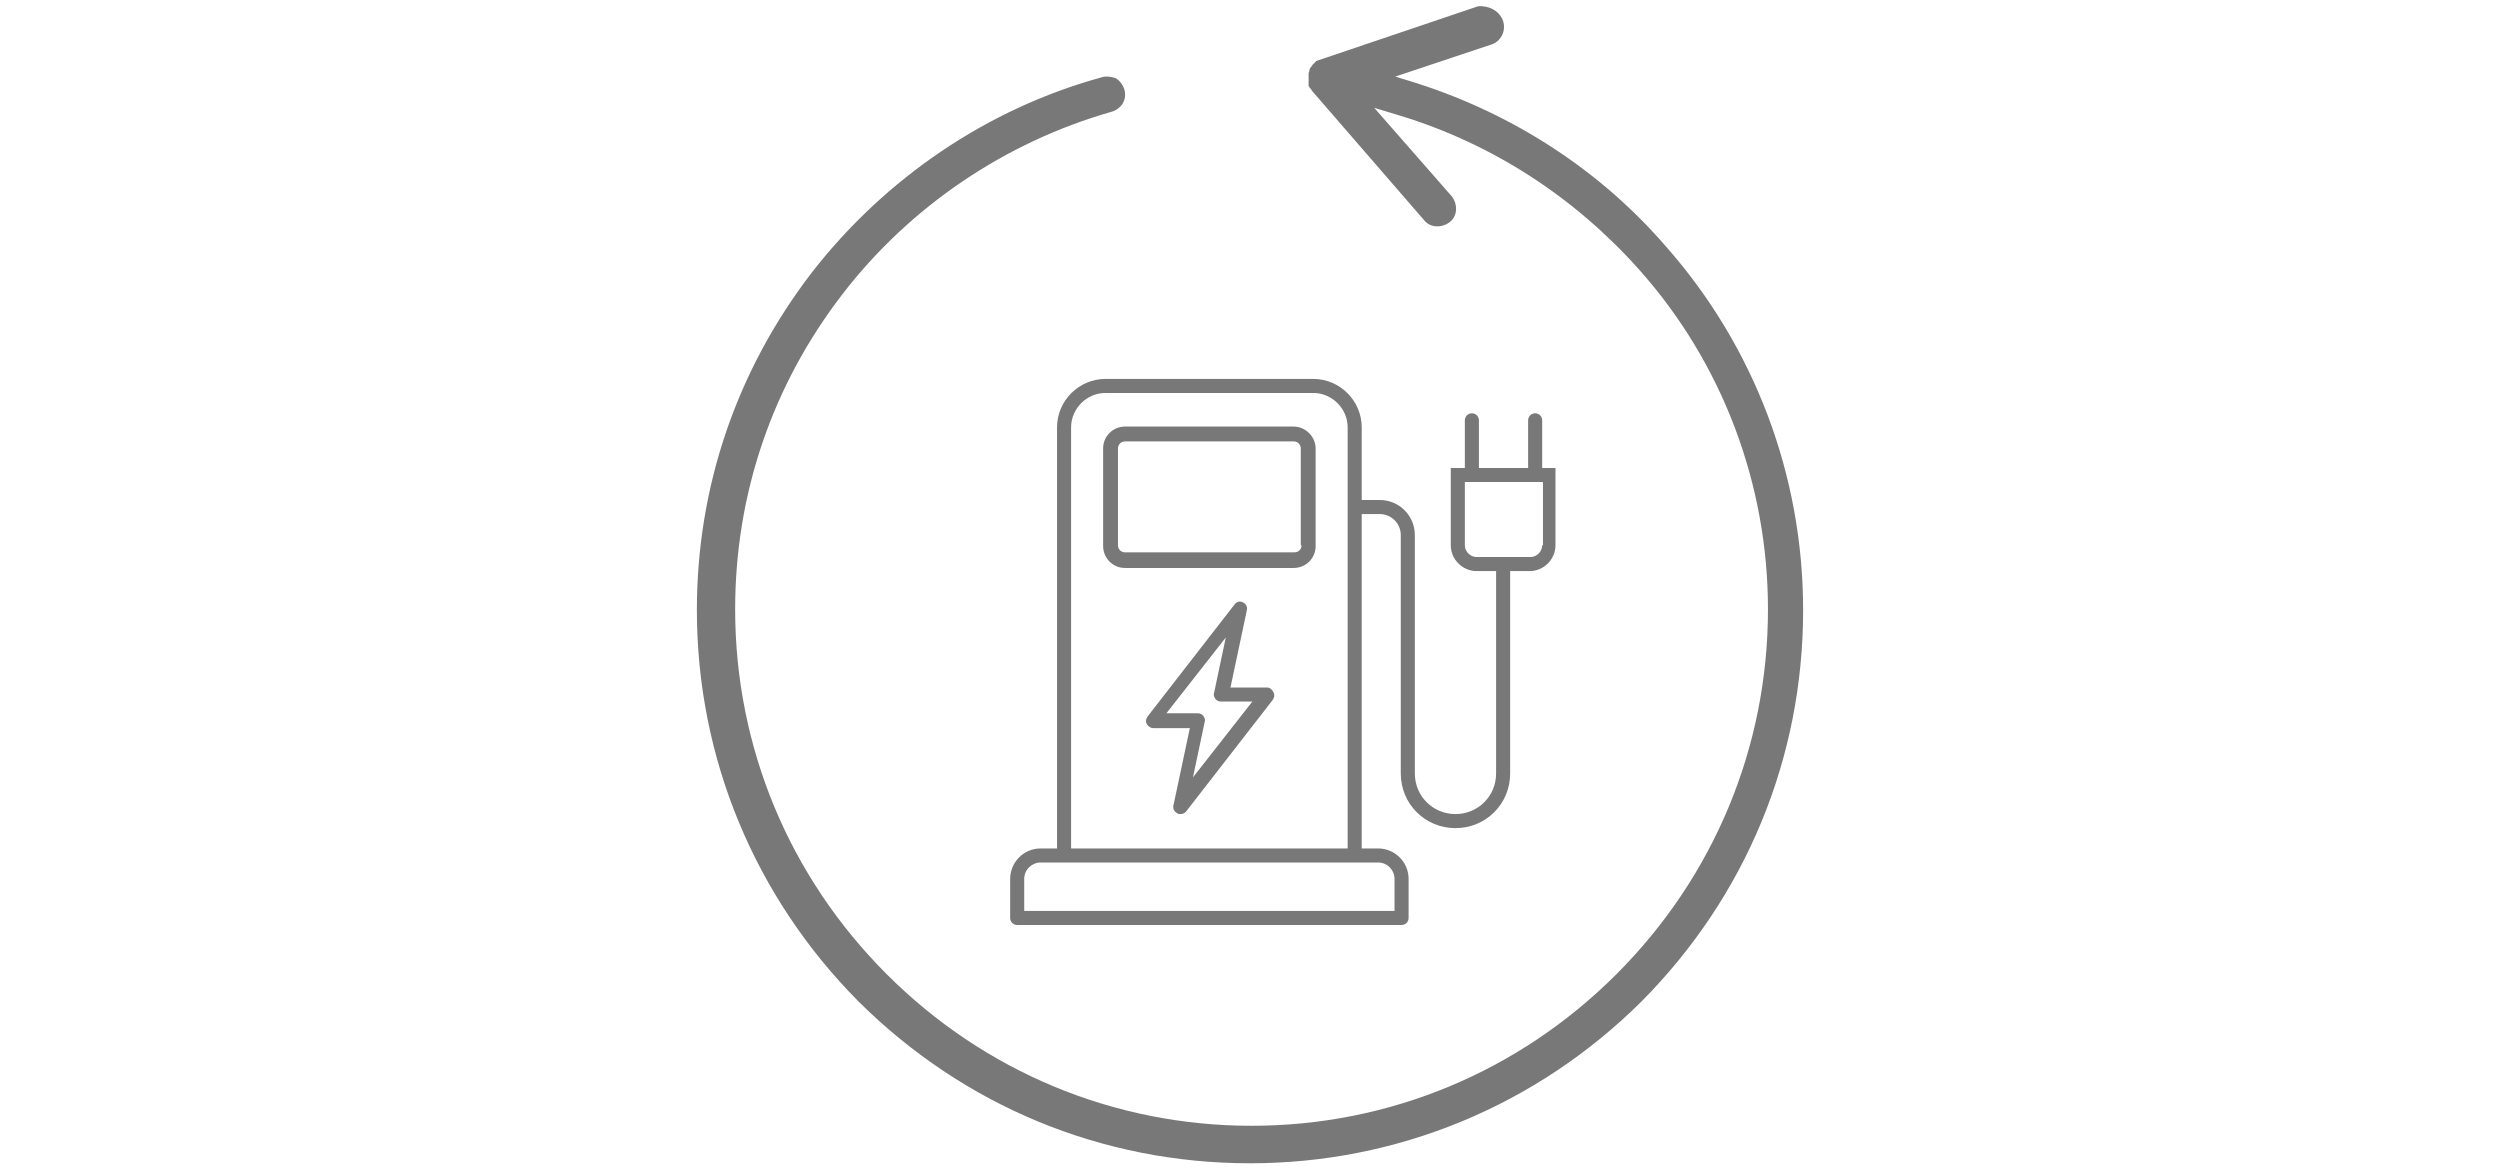
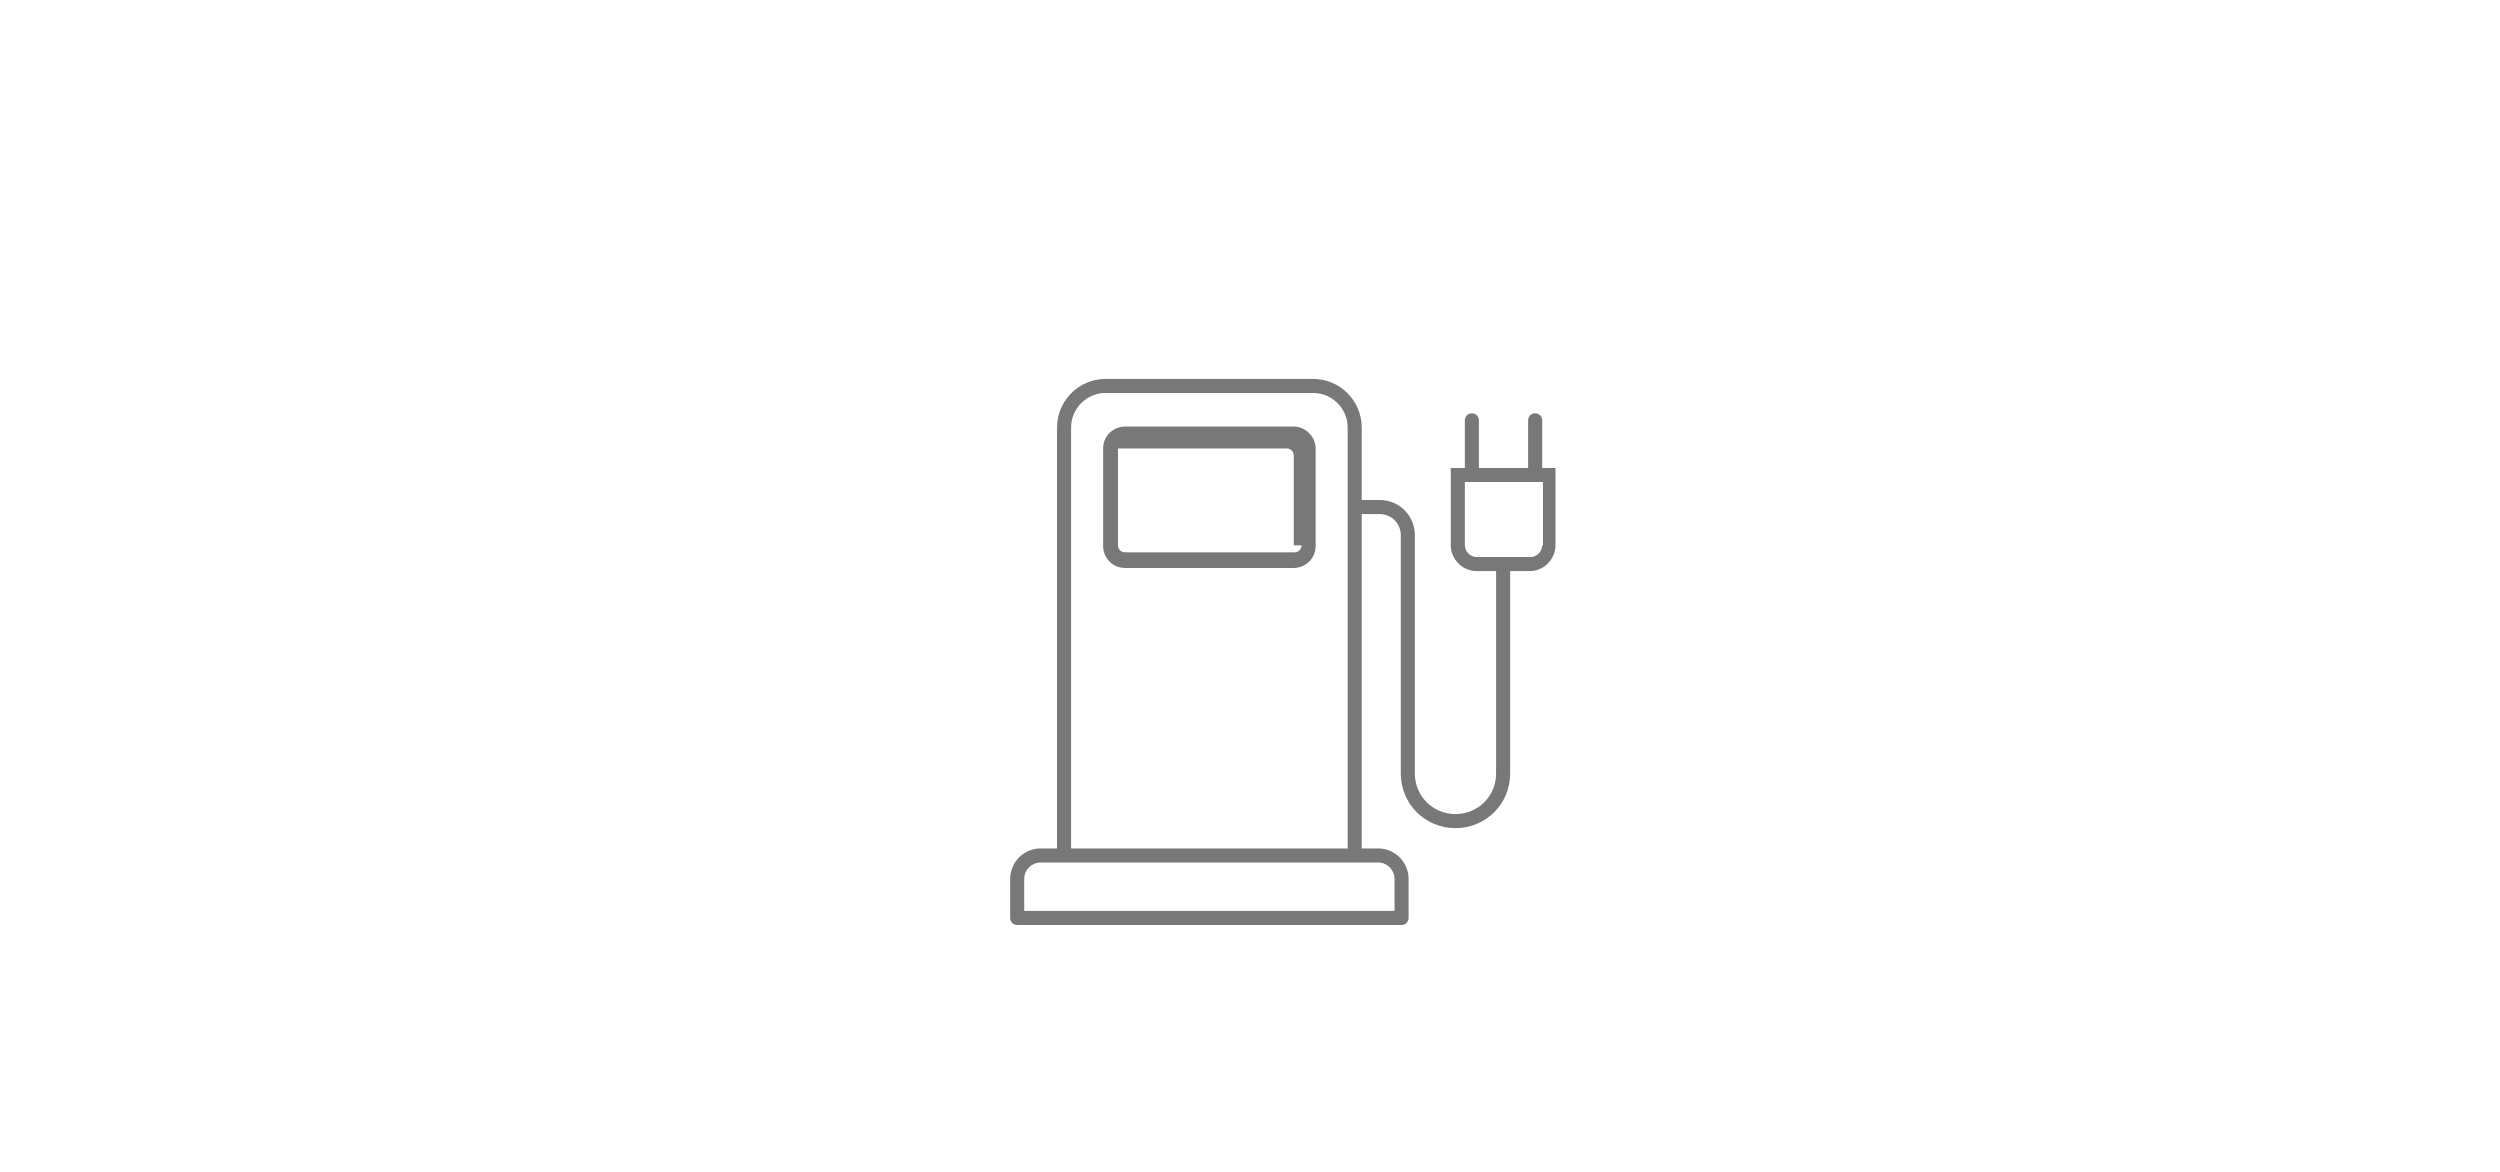
<svg xmlns="http://www.w3.org/2000/svg" version="1.1" id="Ebene_1" x="0px" y="0px" viewBox="0 0 320 150" style="enable-background:new 0 0 320 150;" xml:space="preserve">
  <style type="text/css">
	.st0{fill:#787878;}
</style>
  <g id="Pfeil">
    <g>
-       <path class="st0" d="M141.7,9.8c-0.2,0-0.4,0-0.7,0.1c-14.6,4-27.7,12.9-37.1,25c-9.6,12.5-14.7,27.4-14.7,43.2    c0,18.9,7.4,36.7,20.7,50.1c13.5,13.4,31.2,20.7,50.1,20.7s36.7-7.4,50.1-20.7c13.4-13.5,20.7-31.2,20.7-50.1    c0-17.2-6.2-33.7-17.6-46.6c-8.3-9.6-19.3-16.8-31.7-20.8l-2.9-0.9l12.3-4.1c1.2-0.4,1.9-1.7,1.5-3l0,0c-0.5-1.4-1.9-2-3.2-1.9    l-20.7,7l0,0c-0.1,0.1-0.2,0.2-0.2,0.2L168,8.3c-0.1,0.2-0.2,0.3-0.3,0.4c0,0.1-0.1,0.2-0.1,0.3c0,0.2-0.1,0.3-0.1,0.4V11l0,0    c0.1,0.1,0.1,0.2,0.2,0.3c0.1,0.1,0.2,0.2,0.2,0.3l0,0l0.1,0.1l14.3,16.5c0.8,1,2.3,1,3.3,0.2s1-2.3,0.2-3.3l-9.9-11.3l3.3,1    c11.8,3.6,22.3,10.4,30.6,19.7c10.7,12,16.5,27.5,16.5,43.5c0,17.6-6.9,34.2-19.4,46.7s-29.1,19.4-46.7,19.4s-34.2-6.9-46.7-19.4    C101,112.2,94.1,95.6,94.1,78c0-14.7,4.7-28.6,13.7-40.3c8.6-11.2,20.8-19.5,34.5-23.4c1.3-0.4,2-1.6,1.6-2.9    c-0.2-0.6-0.6-1.1-1.1-1.4C142.5,9.9,142.1,9.8,141.7,9.8z M165.7,11.4L165.7,11.4L165.7,11.4z M168.9,7.5L168.9,7.5L168.9,7.5z" />
-     </g>
+       </g>
  </g>
  <g>
-     <path class="st0" d="M162.2,88h-4.7l2.1-9.9c0.1-0.4-0.1-0.8-0.5-1c-0.4-0.2-0.8-0.1-1.1,0.3l-11.1,14.3c-0.2,0.3-0.3,0.6-0.1,1   c0.2,0.3,0.5,0.5,0.8,0.5h4.7l-2.1,9.9c-0.1,0.4,0.1,0.8,0.5,1c0.1,0.1,0.3,0.1,0.4,0.1c0.3,0,0.5-0.1,0.7-0.3l11.1-14.3   c0.2-0.3,0.3-0.6,0.1-1C162.8,88.2,162.5,88,162.2,88z M152.7,99.5l1.5-7.1c0.1-0.3,0-0.5-0.2-0.8c-0.2-0.2-0.4-0.3-0.7-0.3h-4   l7.6-9.7l-1.5,7.1c-0.1,0.3,0,0.5,0.2,0.8c0.2,0.2,0.4,0.3,0.7,0.3h4L152.7,99.5z" />
-     <path class="st0" d="M165.6,54.6H144c-1.5,0-2.8,1.2-2.8,2.8v12.5c0,1.5,1.2,2.8,2.8,2.8h21.6c1.5,0,2.8-1.2,2.8-2.8V57.4   C168.4,55.9,167.1,54.6,165.6,54.6z M166.6,69.8c0,0.5-0.4,0.9-0.9,0.9H144c-0.5,0-0.9-0.4-0.9-0.9V57.4c0-0.5,0.4-0.9,0.9-0.9   h21.6c0.5,0,0.9,0.4,0.9,0.9V69.8z" />
+     <path class="st0" d="M165.6,54.6H144c-1.5,0-2.8,1.2-2.8,2.8v12.5c0,1.5,1.2,2.8,2.8,2.8h21.6c1.5,0,2.8-1.2,2.8-2.8V57.4   C168.4,55.9,167.1,54.6,165.6,54.6z M166.6,69.8c0,0.5-0.4,0.9-0.9,0.9H144c-0.5,0-0.9-0.4-0.9-0.9V57.4h21.6c0.5,0,0.9,0.4,0.9,0.9V69.8z" />
    <path class="st0" d="M197.4,59.9v-6.1c0-0.5-0.4-0.9-0.9-0.9c-0.5,0-0.9,0.4-0.9,0.9v6.1h-6.3v-6.1c0-0.5-0.4-0.9-0.9-0.9   c-0.5,0-0.9,0.4-0.9,0.9v6.1h-1.8v9.9c0,1.8,1.5,3.3,3.3,3.3h2.5V99c0,2.9-2.3,5.2-5.2,5.2c-2.9,0-5.2-2.3-5.2-5.2V68.5   c0-2.5-2-4.5-4.5-4.5h-2.3v-9.3c0-3.4-2.8-6.2-6.2-6.2h-26.6c-3.4,0-6.2,2.8-6.2,6.2v53.9h-2.1c-2.2,0-3.9,1.8-3.9,3.9v5   c0,0.5,0.4,0.9,0.9,0.9h49.2c0.5,0,0.9-0.4,0.9-0.9v-5c0-2.2-1.8-3.9-3.9-3.9h-2.1V65.8h2.3c1.5,0,2.7,1.2,2.7,2.7V99   c0,3.9,3.1,7,7,7c3.9,0,7-3.1,7-7V73.1h2.5c1.8,0,3.3-1.5,3.3-3.3v-9.9H197.4z M137.1,54.7c0-2.4,2-4.4,4.4-4.4h26.6   c2.4,0,4.4,2,4.4,4.4v53.9h-35.4V54.7z M176.4,110.4c1.2,0,2.1,1,2.1,2.1v4.1h-47.4v-4.1c0-1.2,1-2.1,2.1-2.1h3h37.2H176.4z    M197.4,69.8c0,0.8-0.7,1.5-1.5,1.5h-3.4H189c-0.8,0-1.5-0.7-1.5-1.5v-8.1h0.9h8.2h0.9V69.8z" />
  </g>
</svg>